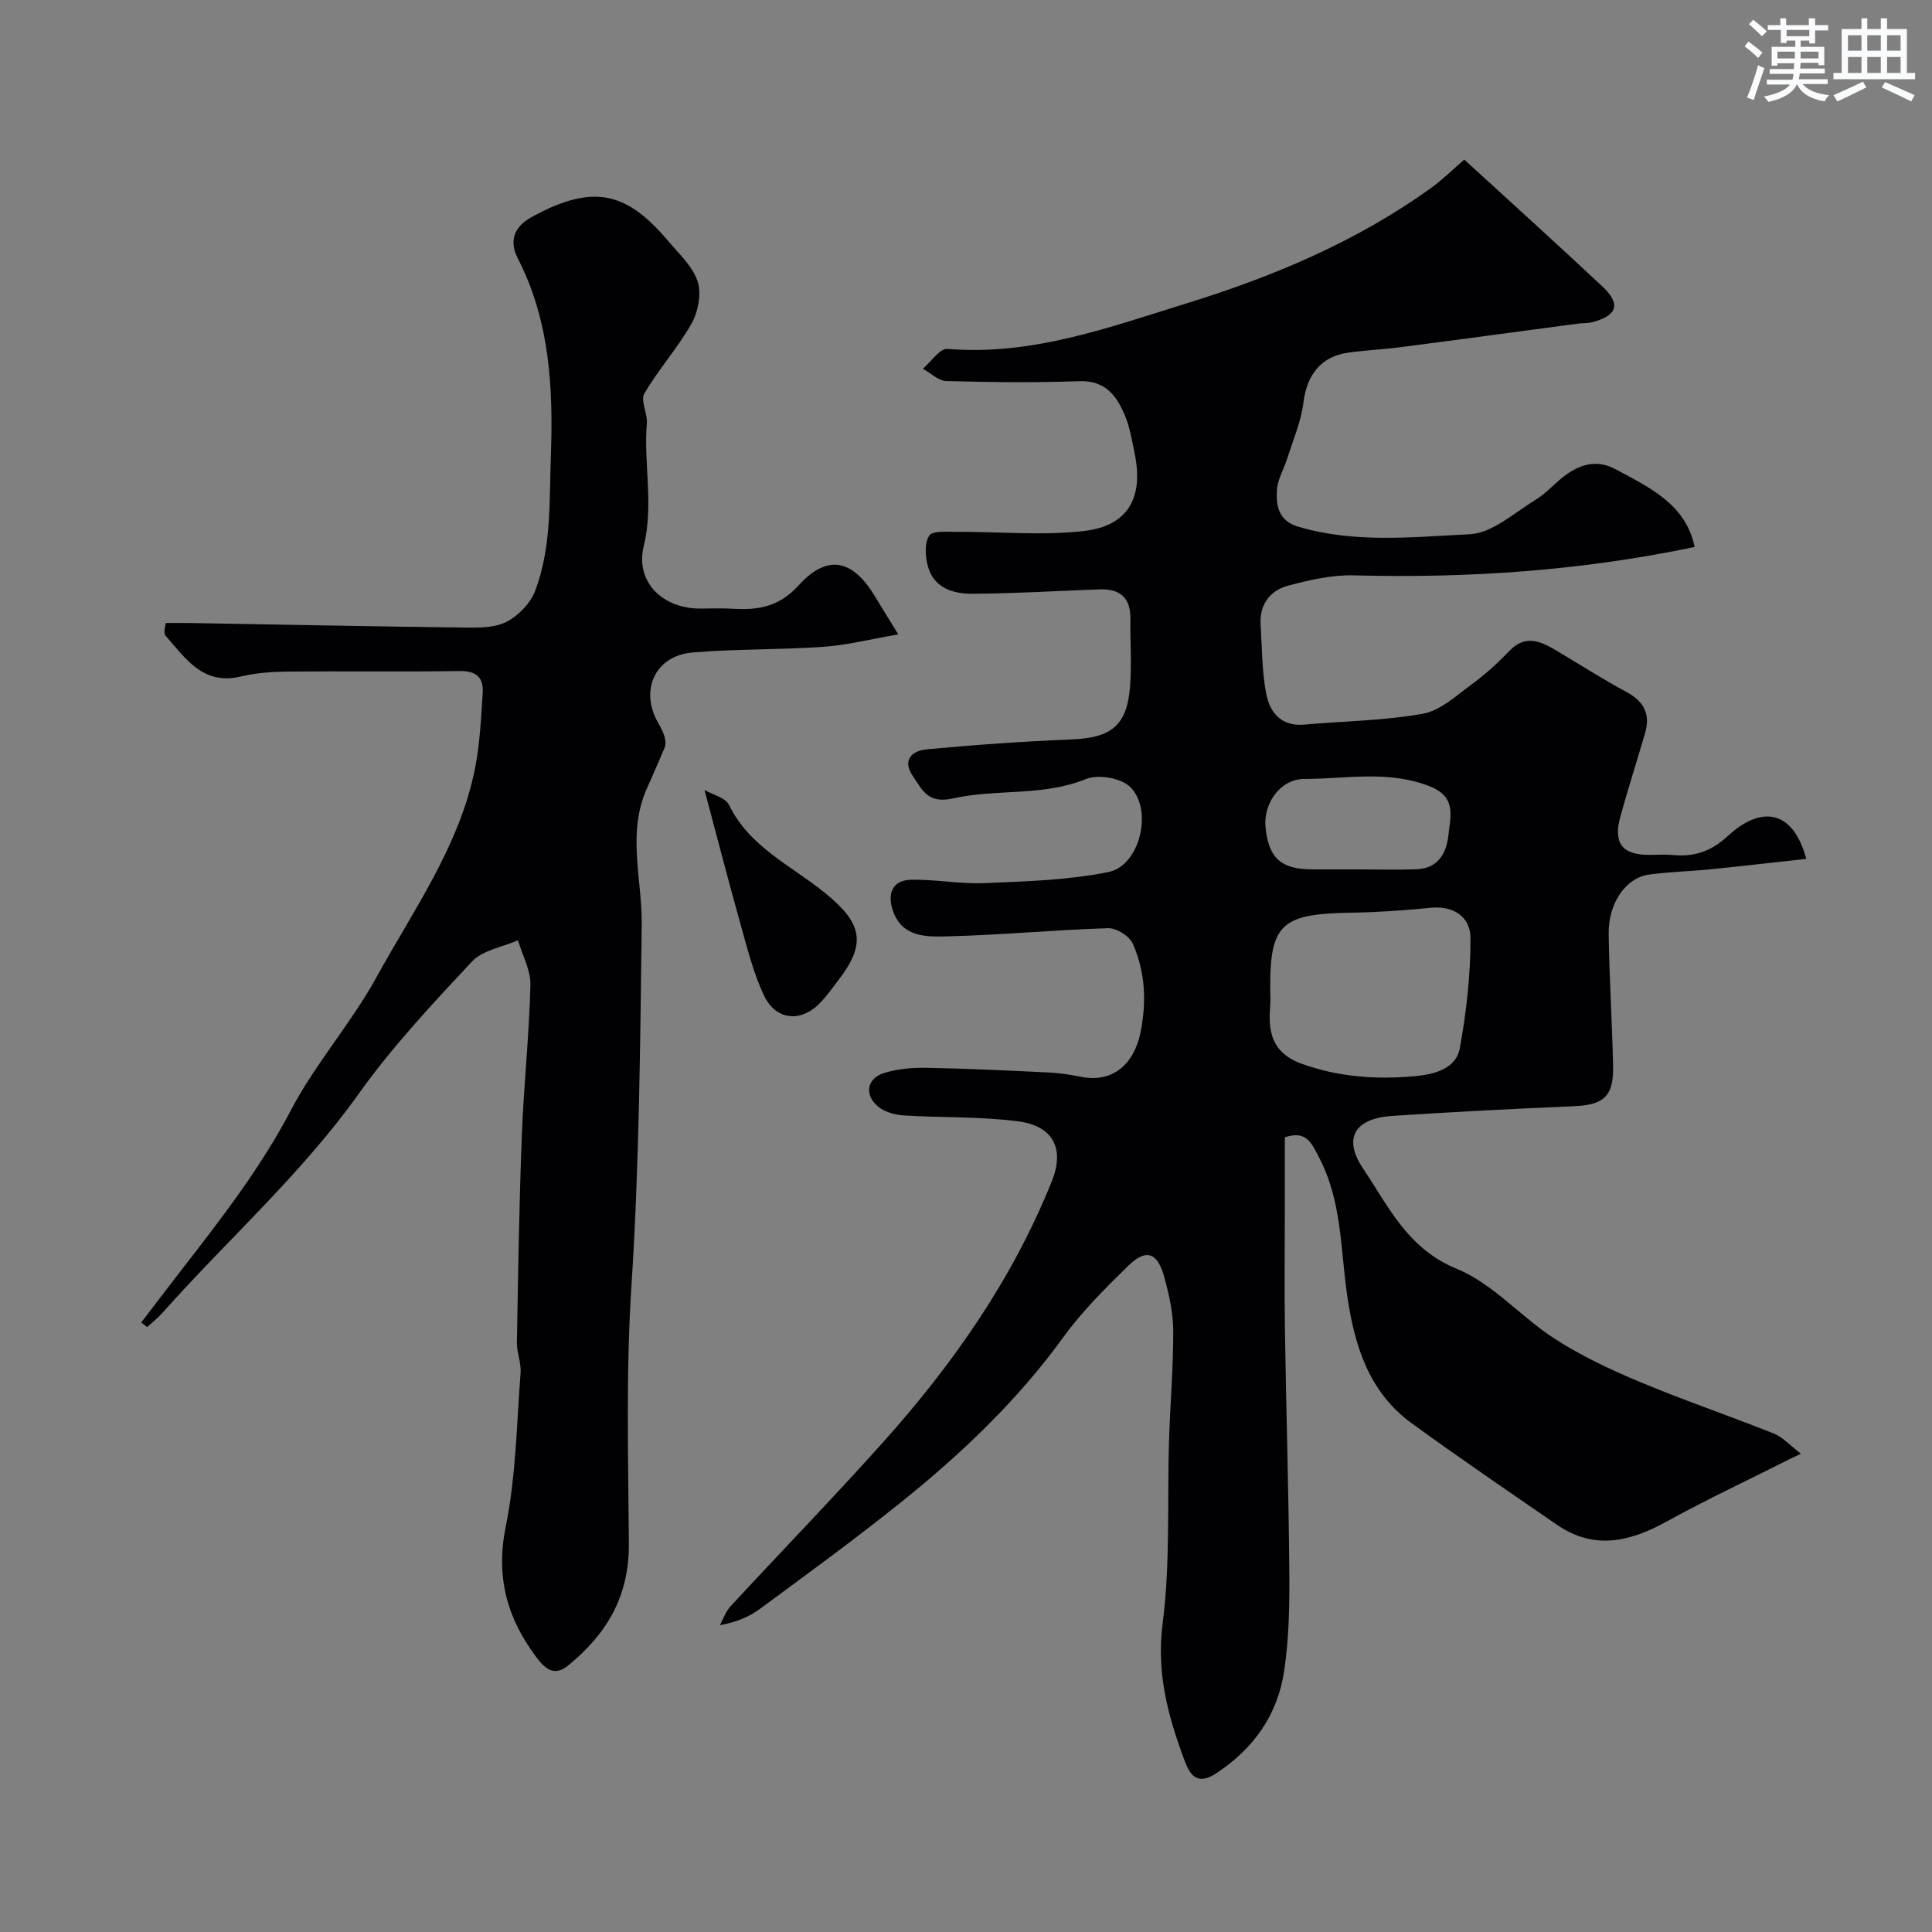
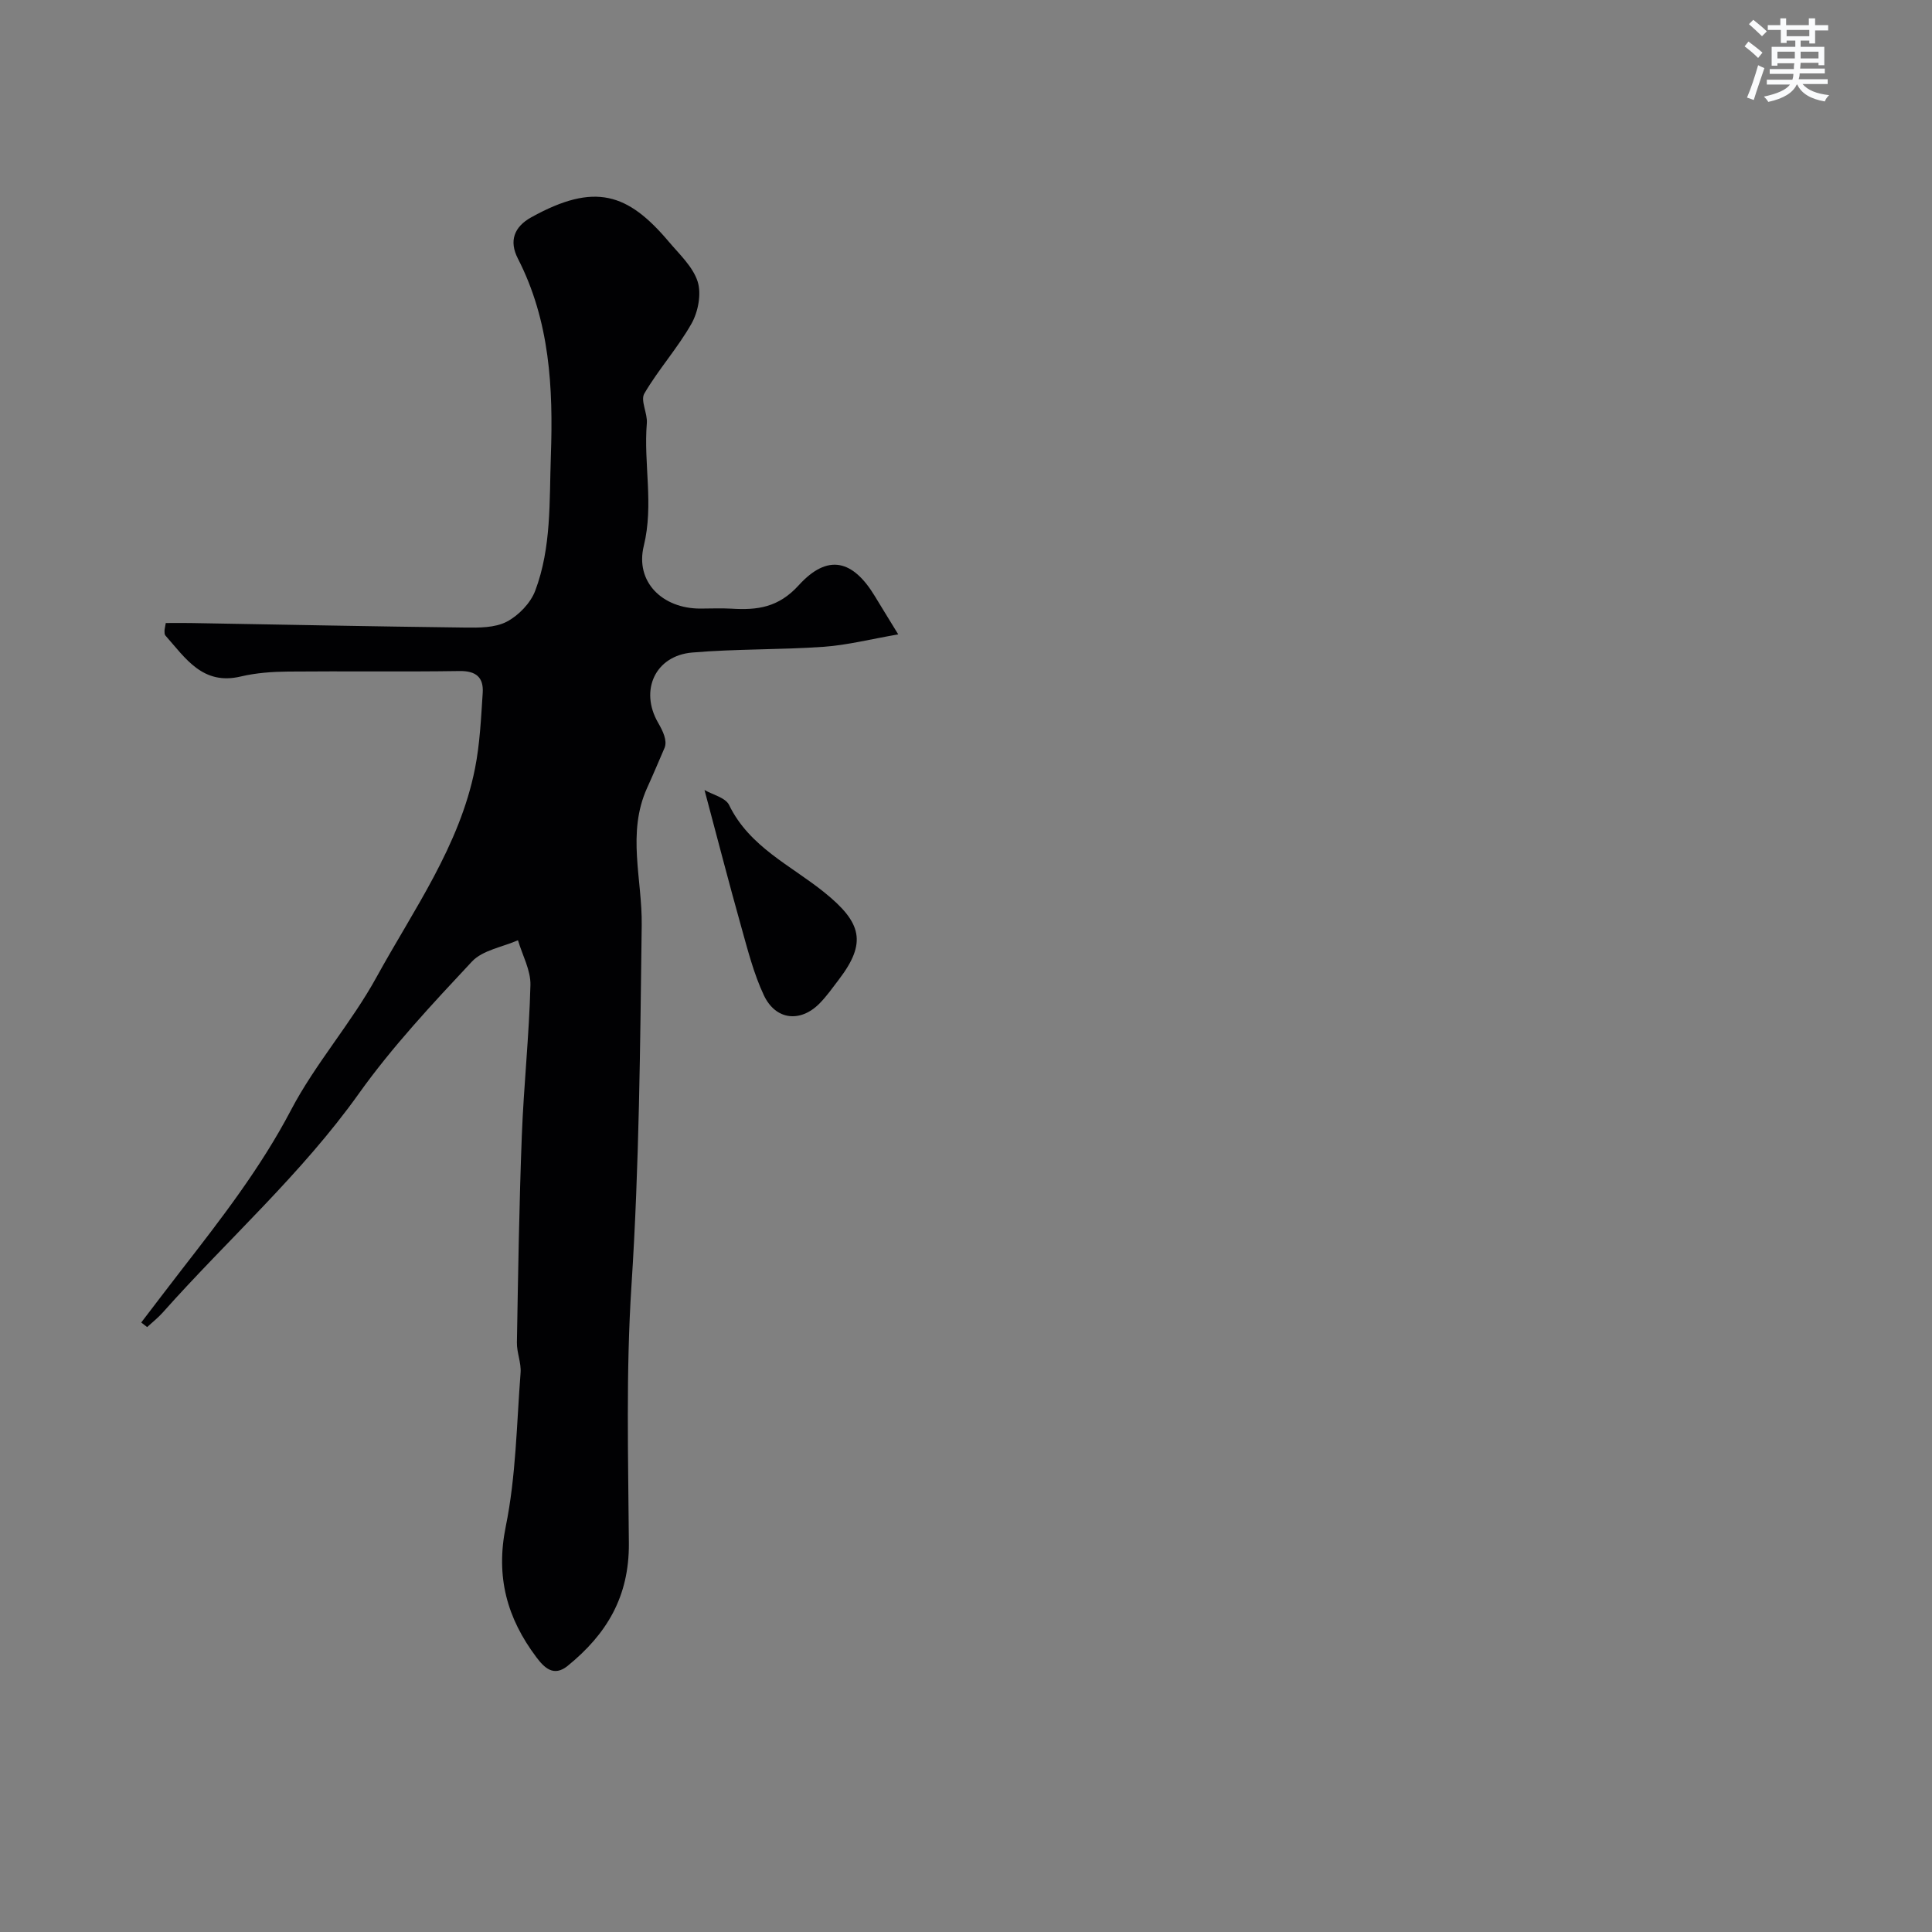
<svg xmlns="http://www.w3.org/2000/svg" enable-background="new 0 0 400 400" viewBox="0 0 400 400">
  <rect x="0" y="0" width="400" height="400" fill="#808080" stroke="none" />
  <g fill="#010103">
-     <path d="m303.16 33.04c9.83 9 19.28 17.54 28.58 26.25 3.89 3.65 3.14 6.02-2.05 7.41-.95.25-1.98.17-2.96.3-12.15 1.61-24.3 3.27-36.45 4.84-3.74.49-7.52.66-11.26 1.19-5.57.79-8.48 4.7-9.15 10.27-.48 3.96-2.15 7.78-3.36 11.64-.68 2.17-1.98 4.25-2.13 6.44-.22 3.26.29 6.43 4.36 7.65 11.71 3.5 23.73 2.15 35.53 1.58 4.67-.22 9.24-4.44 13.67-7.14 2.36-1.44 4.19-3.71 6.47-5.3 3.08-2.14 6.36-3.01 10.06-1.03 7.14 3.83 14.57 7.29 16.39 16.1-23.43 4.92-46.9 6.51-70.58 5.88-4.49-.12-9.11.95-13.51 2.11-3.82 1.01-6.04 3.89-5.77 8.14.3 4.76.26 9.59 1.15 14.23.74 3.91 3.1 6.86 7.93 6.42 8.18-.74 16.47-.8 24.52-2.25 3.64-.65 6.93-3.77 10.13-6.11 2.78-2.03 5.37-4.39 7.75-6.88 3.26-3.42 6.37-2.09 9.59-.18 4.91 2.91 9.72 6 14.74 8.7 3.62 1.96 4.91 4.64 3.78 8.5-1.68 5.76-3.52 11.48-5.11 17.27-1.51 5.45.35 7.88 5.8 7.92 1.67.01 3.34-.12 5 .03 4.47.41 7.92-.67 11.53-4 6.55-6.05 13.31-5.75 16.16 4.8-6.67.73-13.25 1.5-19.83 2.16-4.26.43-8.55.51-12.78 1.1-4.75.67-8.39 5.92-8.3 12.26.12 9.1.72 18.2.91 27.31.14 6.37-1.9 8.11-8.16 8.38-12.54.54-25.08 1.18-37.6 2.01-7.66.51-10.24 4.57-6.04 10.82 5.27 7.85 9.22 16.66 19.43 20.83 7.47 3.06 13.27 9.96 20.26 14.47 5.52 3.56 11.57 6.41 17.65 8.95 9.14 3.83 18.55 7.02 27.76 10.7 1.86.74 3.33 2.45 5.59 4.17-1.31.63-1.83.86-2.34 1.12-8.54 4.3-17.21 8.37-25.58 12.98-7.57 4.17-14.96 5.86-22.58.61-10.08-6.93-20.2-13.83-30.09-21.02-8.86-6.45-11.82-16.01-13.34-26.39-1.41-9.63-1.09-19.62-5.83-28.63-1.53-2.91-2.58-5.72-7.09-4.18v14.3c0 8.53-.11 17.07.02 25.6.26 16.77.78 33.54.91 50.31.06 6.76-.08 13.61-1.07 20.28-1.35 9.04-6.28 16.06-14.04 21.17-4.13 2.72-5.53.21-6.67-2.87-3.36-9.05-5.76-17.94-4.45-28.11 1.61-12.44.93-25.17 1.32-37.76.24-7.6.89-15.2.88-22.81-.01-3.69-.85-7.45-1.82-11.04-1.42-5.31-3.8-6.12-7.61-2.37-4.71 4.63-9.47 9.35-13.32 14.67-9.58 13.23-21.27 24.3-33.91 34.42-9.44 7.56-19.23 14.7-28.97 21.88-2.27 1.67-4.97 2.75-8.24 3.34.71-1.3 1.19-2.81 2.16-3.86 10.51-11.37 21.29-22.48 31.62-34.01 14.48-16.17 26.84-33.8 34.97-54.11 2.66-6.64.31-11.4-7.06-12.35-7.83-1.01-15.83-.72-23.73-1.22-1.8-.11-3.91-.74-5.25-1.87-2.85-2.42-2.27-5.78 1.25-6.89 2.75-.87 5.81-1.14 8.72-1.09 8.44.15 16.87.55 25.3.96 2.27.11 4.56.45 6.79.9 6.56 1.31 11.03-2.58 12.36-9.38 1.25-6.39.9-12.42-1.64-18.19-.69-1.56-3.37-3.25-5.09-3.2-11.21.35-22.4 1.44-33.62 1.7-4.09.09-8.98.16-10.9-5.17-1.34-3.74-.11-6.46 3.67-6.55 5.08-.12 10.19.91 15.26.69 8.59-.37 17.3-.6 25.67-2.3 6.48-1.32 9.3-12.93 4.45-17.63-1.89-1.83-6.61-2.65-9.1-1.63-9.01 3.67-18.59 1.99-27.6 4.03-5.18 1.17-6.36-1.82-8.3-4.67-2.28-3.36-.01-5.23 2.82-5.49 10.01-.94 20.04-1.65 30.09-2.06 8.15-.33 11.44-2.83 12.08-10.9.37-4.66.01-9.38.08-14.07.06-4.42-2.21-6.26-6.44-6.1-8.77.33-17.53.86-26.3.91-4.01.02-8.01-1.2-9.21-5.77-.53-2-.7-4.74.3-6.28.68-1.04 3.67-.76 5.63-.77 8.85-.05 17.79.84 26.52-.19 9.04-1.07 12.23-6.92 10.4-15.91-.55-2.7-1-5.5-2.05-8.02-1.71-4.08-4.07-7.27-9.47-7.07-9.15.33-18.33.22-27.49-.03-1.64-.04-3.24-1.66-4.86-2.55 1.71-1.44 3.53-4.25 5.11-4.11 17.42 1.47 33.46-4.46 49.51-9.43 17.91-5.54 35.23-12.81 50.62-23.9 2.46-1.79 4.65-3.96 6.85-5.86zm-40.13 174.36c-.31 4.52-.86 10.22 6.54 12.87 7.66 2.74 15.46 3.26 23.33 2.54 3.76-.34 8.53-1.37 9.34-5.8 1.37-7.5 2.23-15.2 2.21-22.81-.01-4.29-3.4-6.75-8.3-6.25-5.41.55-10.86.92-16.3 1.01-15.33.24-17.22 2.46-16.82 18.44zm17.78-27.4c4.16 0 8.32.12 12.47-.03 4.5-.16 6.23-3.41 6.62-7.19.39-3.76 1.69-7.78-3.85-9.97-8.61-3.41-17.34-1.54-25.97-1.54-5.13 0-8.54 5.24-8.07 9.97.64 6.46 3.21 8.76 9.83 8.76z" />
    <path d="m29.24 273.81c2.78-3.63 5.54-7.28 8.34-10.89 8.21-10.58 16.38-21.1 22.67-33.1 5.05-9.63 12.48-17.99 17.72-27.54 7.66-13.94 17.18-27.13 20.37-43.16 1.02-5.13 1.25-10.42 1.6-15.66.21-3.19-1.35-4.58-4.8-4.53-11.83.18-23.67 0-35.5.11-3.27.03-6.62.27-9.79 1.02-7.89 1.88-11.44-3.79-15.61-8.49-.19-.21-.18-.64-.18-.96s.1-.65.26-1.62c1.63 0 3.37-.03 5.12 0 18.93.33 37.87.71 56.8.94 2.91.04 6.21.06 8.65-1.2 2.46-1.28 4.95-3.85 5.92-6.42 3.38-8.96 2.91-18.49 3.24-27.92.5-14.13-.21-27.95-6.83-40.86-1.86-3.62-.81-6.56 2.79-8.55 13.15-7.28 19.98-4.97 28.44 5.04 2.21 2.62 5 5.19 5.99 8.27.81 2.55.11 6.25-1.26 8.69-2.85 5.06-6.84 9.47-9.78 14.5-.84 1.44.68 4.08.52 6.13-.7 8.44 1.47 16.82-.63 25.4-1.83 7.48 3.87 12.99 11.68 12.99 2.17 0 4.34-.11 6.5.02 5.33.32 9.7-.22 13.91-4.86 5.98-6.57 11.19-5.28 15.76 2.29 1.34 2.22 2.71 4.42 4.83 7.89-5.72.99-10.53 2.22-15.4 2.57-9.07.64-18.2.42-27.26 1.19-7.67.66-10.91 7.85-7.07 14.51 1.04 1.8 1.93 3.69 1.37 5.18-1.21 2.8-2.39 5.61-3.65 8.38-4.21 9.33-.98 18.89-1.1 28.37-.32 24.87-.51 49.78-2.12 74.59-1.16 17.83-.67 35.6-.54 53.38.08 11.12-4.63 18.84-12.66 25.38-2.91 2.37-4.87.38-6.5-1.79-6.06-8.07-8.45-16.62-6.33-27.05 2.12-10.39 2.25-21.19 3.07-31.83.16-2.06-.8-4.19-.76-6.27.25-14.3.47-28.6 1.02-42.89.4-10.38 1.52-20.73 1.78-31.11.08-3.07-1.67-6.19-2.58-9.28-3.23 1.42-7.31 2.04-9.53 4.41-8.19 8.76-16.47 17.6-23.41 27.33-11.89 16.68-27.14 30.19-40.62 45.35-.97 1.09-2.14 2-3.22 3-.39-.31-.8-.63-1.22-.95z" />
-     <path d="m145.86 163.56c1.69.98 4.35 1.58 5.09 3.11 4.22 8.69 12.81 12.51 19.71 18.08 7.76 6.26 8.86 10.42 2.99 18.09-1.29 1.69-2.52 3.45-4.01 4.95-3.95 3.97-9.06 3.43-11.49-1.73-2.11-4.49-3.35-9.42-4.7-14.23-2.57-9.15-4.94-18.36-7.59-28.27z" />
+     <path d="m145.86 163.56c1.69.98 4.35 1.58 5.09 3.11 4.22 8.69 12.81 12.51 19.71 18.08 7.76 6.26 8.86 10.42 2.99 18.09-1.29 1.69-2.52 3.45-4.01 4.95-3.95 3.97-9.06 3.43-11.49-1.73-2.11-4.49-3.35-9.42-4.7-14.23-2.57-9.15-4.94-18.36-7.59-28.27" />
  </g>
  <path d="m361.2 9.6.8-1c.9.7 1.9 1.4 2.9 2.3l-.9 1.1c-1-1-2-1.8-2.8-2.4zm.5 10.6c.9-2.1 1.6-4.3 2.3-6.7.4.2.8.4 1.3.6-.7 2.1-1.5 4.3-2.2 6.6zm.4-15.2.9-.9c1 .8 2 1.6 2.8 2.4l-1 1c-.9-.9-1.8-1.7-2.7-2.5zm12.5-1.2h1.2v1.4h2.7v1.1h-2.7v2.7h-1.2v-.6h-1.8v1.3h4.9v3.8h-1.2v-.5h-3.7c0 .4-.1.9-.1 1.2h5.1v1h-5.2c0 .5-.1.9-.2 1.2h6v1h-5.2c1.1 1.3 2.9 2 5.5 2.3-.4.4-.7.8-.9 1.3-2.9-.5-4.8-1.6-5.7-3.5h-.1c-.8 1.7-2.7 2.9-5.9 3.6-.2-.4-.6-.8-.9-1.1 2.8-.6 4.6-1.4 5.4-2.5h-4.8v-1h5.3c.1-.3.2-.7.2-1.2h-4.9v-1h5c0-.4 0-.8.1-1.2h-3.5v.5h-1.2v-3.9h4.9v-1.3h-1.8v.5h-1.2v-2.7h-2.7v-1h2.6v-1.4h1.2v1.4h4.7v-1.4zm-6.6 8.3h3.6c0-.4 0-.9 0-1.4h-3.6zm1.9-4.6h4.7v-1.3h-4.7zm6.6 3.2h-3.7v1.4h3.7z" fill="#fafbfc" />
-   <path d="m385.3 3.8h1.3v2.2h2.8v-2.2h1.3v2.2h4.1v9.1h1.7v1.3h-16.9v-1.3h1.7v-9.1h4.1v-2.2zm.4 13.1.7 1.2c-1.8.9-3.8 1.9-6 2.9-.2-.4-.5-.8-.8-1.3 2.3-1 4.3-1.9 6.1-2.8zm-3.1-6.4h2.8v-3.2h-2.8zm0 4.6h2.8v-3.3h-2.8zm4-4.6h2.8v-3.2h-2.8zm0 4.6h2.8v-3.3h-2.8zm3.7 1.9c2.1.9 4.1 1.8 6.1 2.7l-.7 1.3c-2.2-1.1-4.2-2-6.1-2.9zm3.2-9.7h-2.8v3.2h2.8zm-2.8 7.8h2.8v-3.3h-2.8z" fill="#fafbfc" />
</svg>